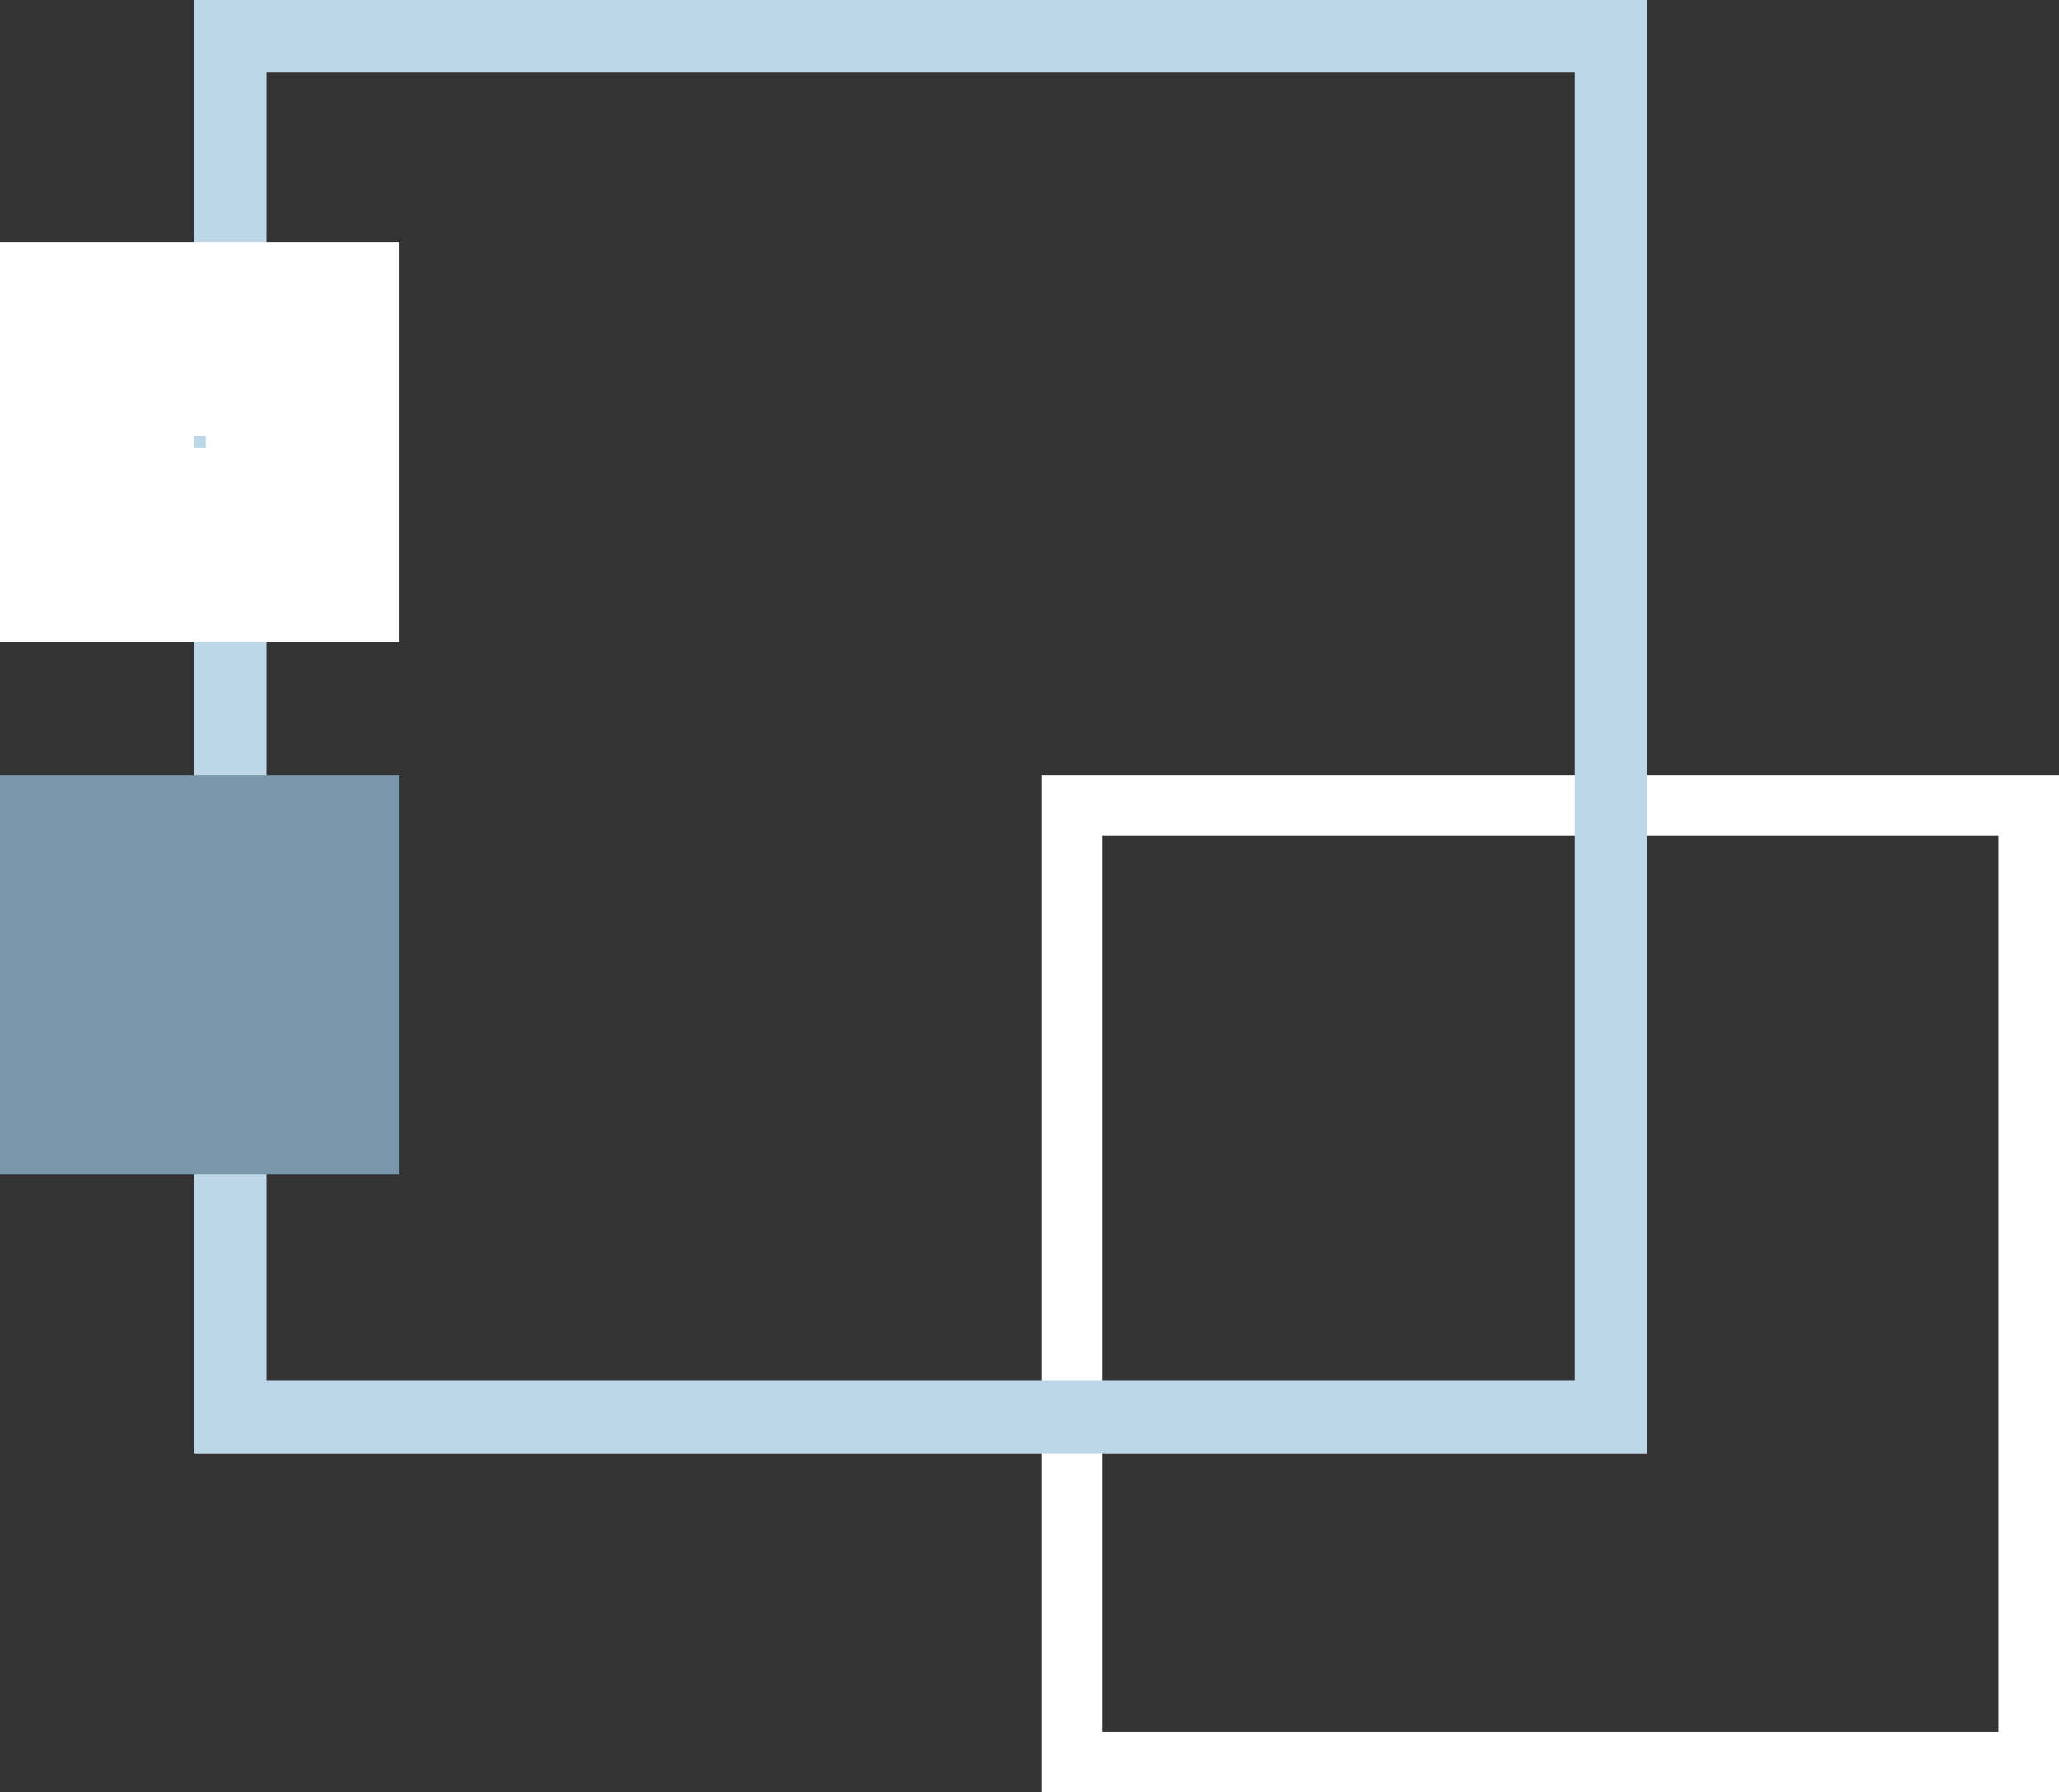
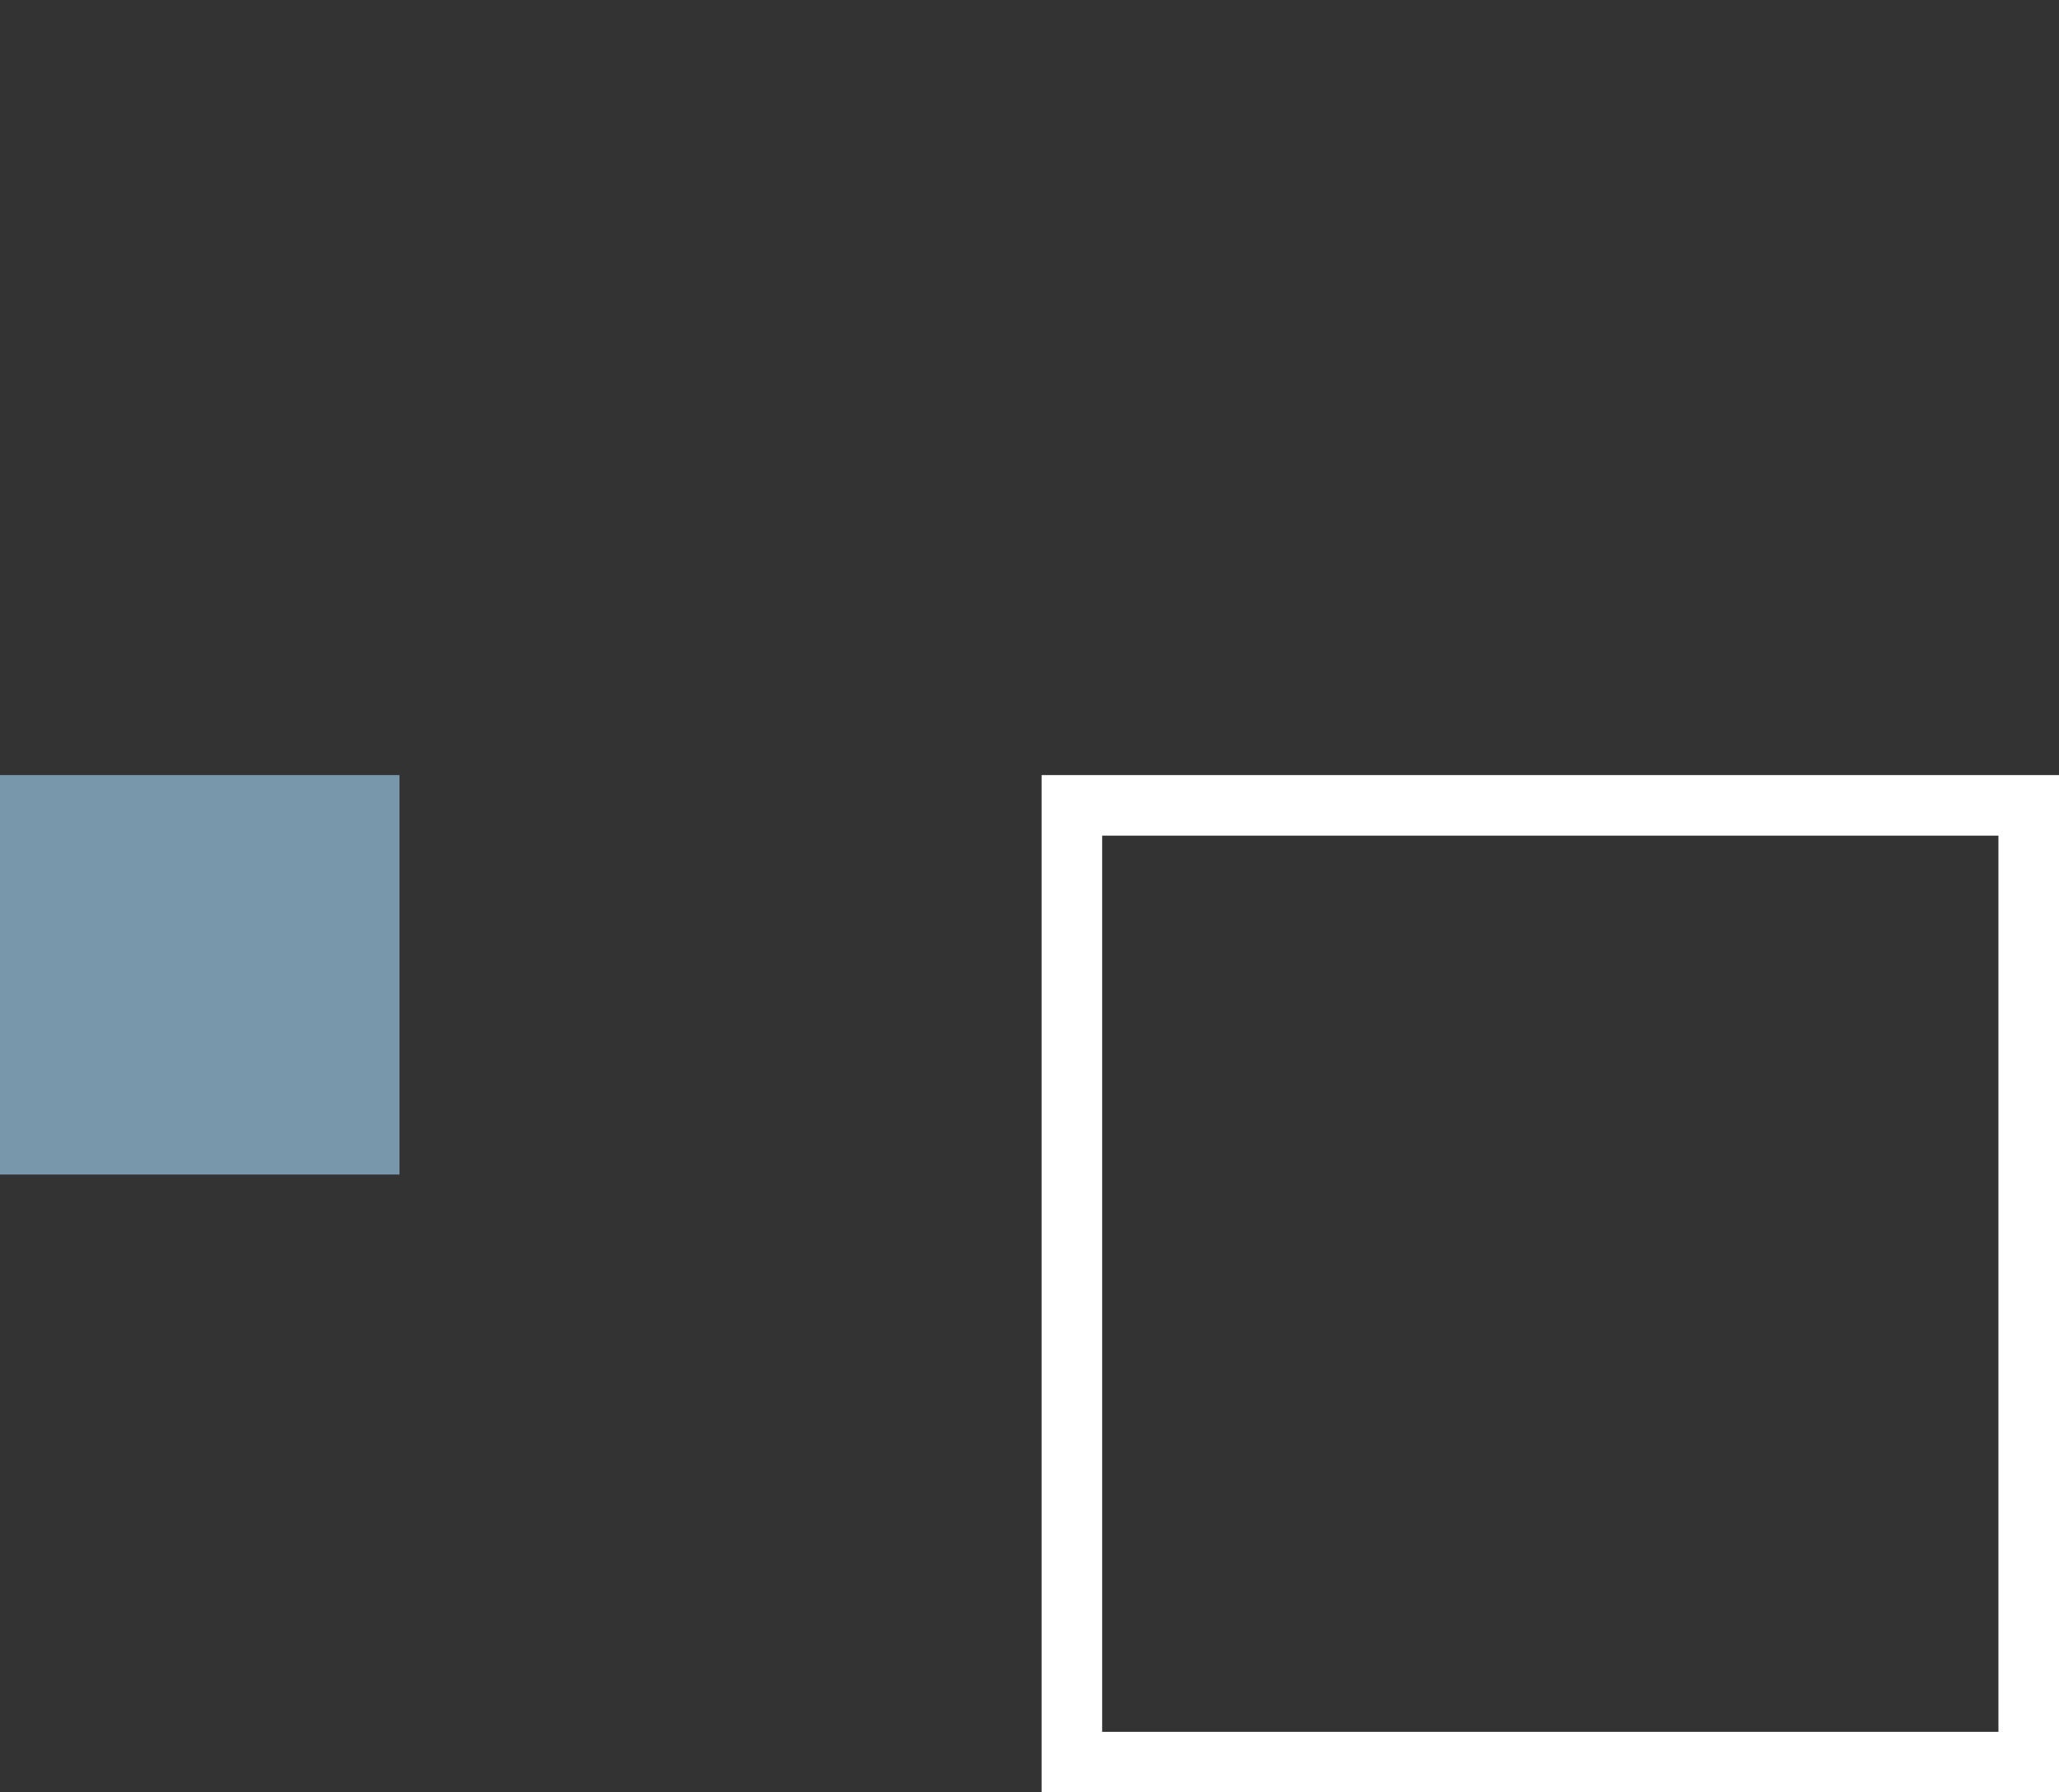
<svg xmlns="http://www.w3.org/2000/svg" width="85" height="74" viewBox="0 0 85 74" fill="none">
  <rect x="0" y="0" width="85" height="74" fill="#333333" stroke="none" />
  <rect x="44.25" y="33.25" width="39.5" height="39.5" stroke="white" stroke-width="2.5" />
-   <rect x="9.5" y="1.5" width="57" height="57" stroke="#BDD7E8" stroke-width="3" />
  <rect y="32" width="16.492" height="16.492" fill="#7997AB" />
-   <rect x="4" y="14" width="8.492" height="8.492" stroke="white" stroke-width="8" />
</svg>